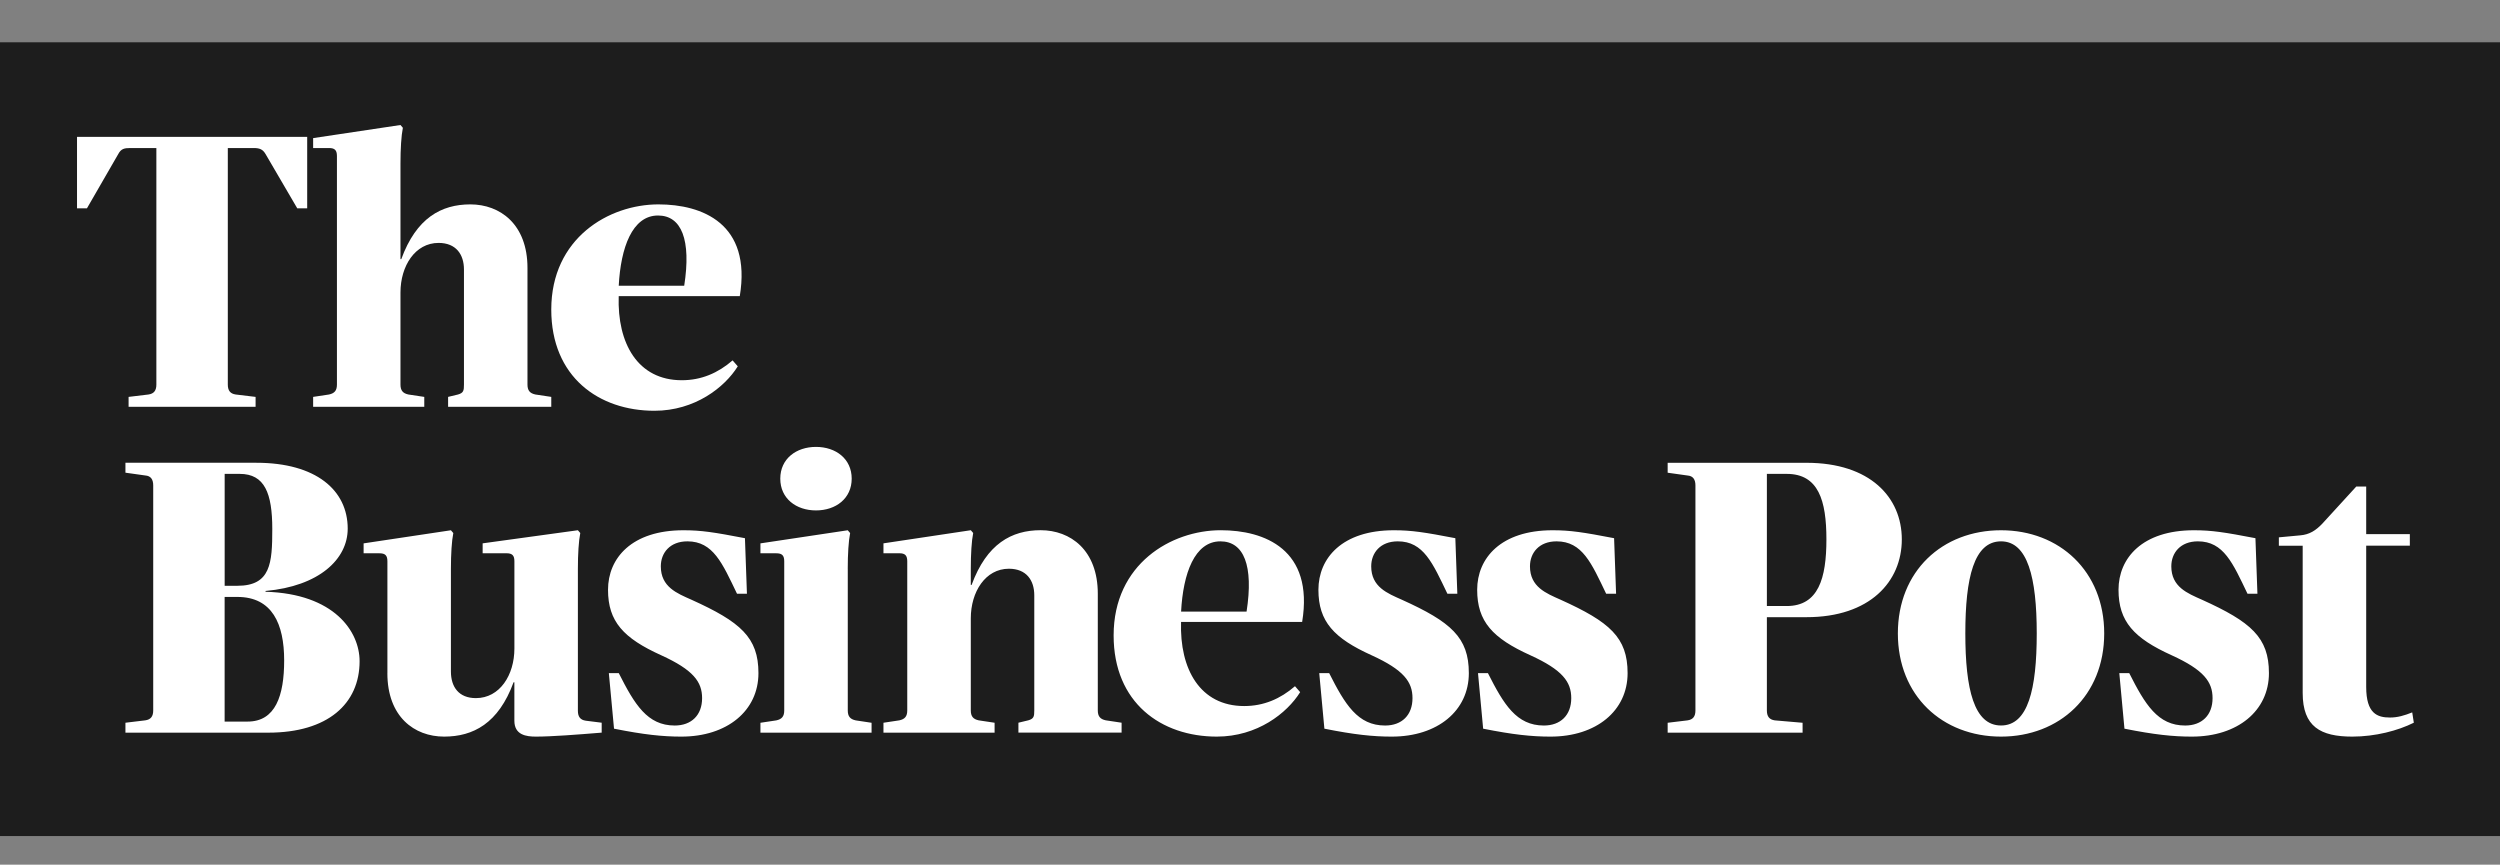
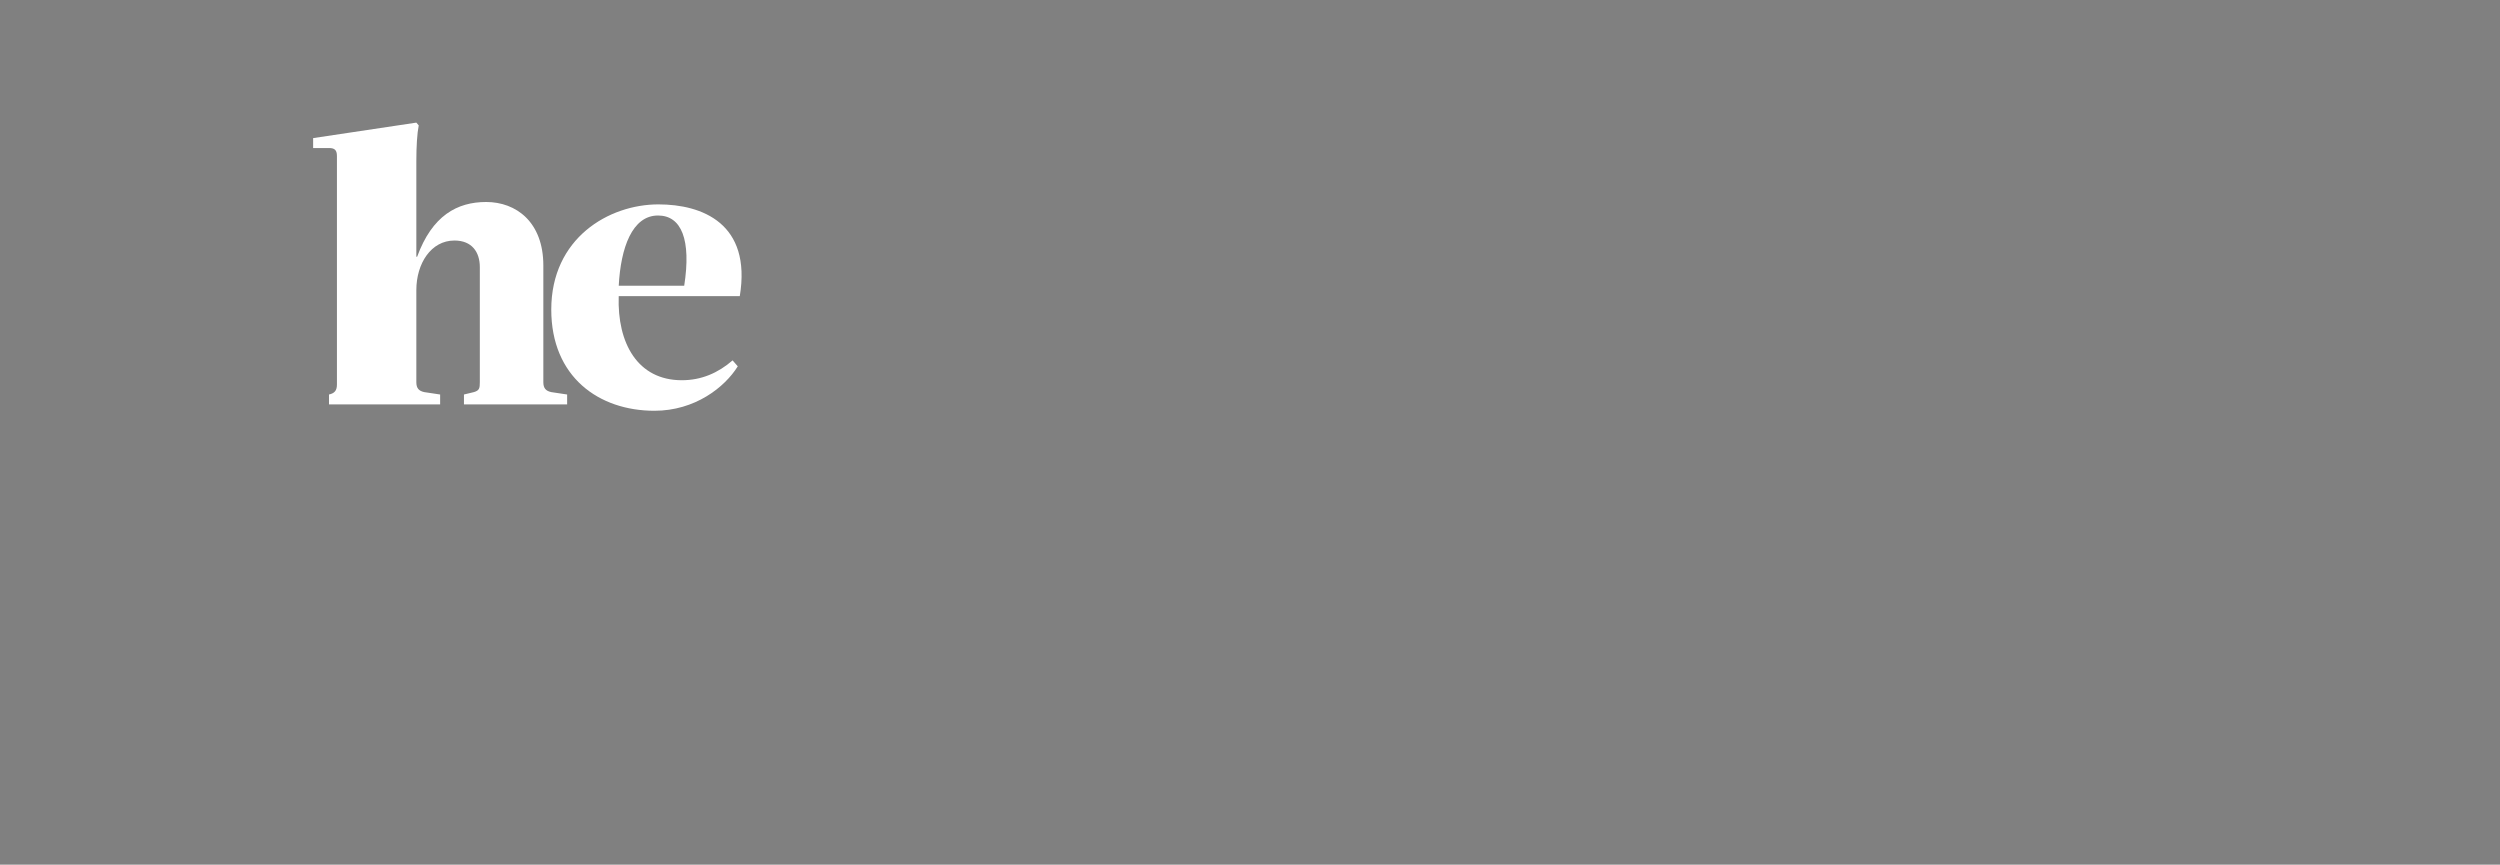
<svg xmlns="http://www.w3.org/2000/svg" viewBox="0 0 81.634 28.235" height="28.235" width="81.634" data-name="Layer 1" id="a">
  <rect x="0" y="0" width="81.634" height="28.235" fill="#808080" stroke="none" />
  <defs>
    <style>
      .b {
        fill: #1d1d1d;
      }

      .c {
        fill: #fff;
      }
    </style>
  </defs>
-   <polygon points="0 1.381 0 27.3 81.66 27.3 81.66 1.381 0 1.381" class="b" />
-   <path d="M7.335,19.492h.415c1.14,0,1.529.881,1.529,2.074,0,1.153-.285,1.996-1.192,1.996h-.752v-4.069h0ZM7.828,15.474c.816,0,1.063.635,1.063,1.801,0,1.115-.052,1.853-1.14,1.853h-.415v-3.655h.492ZM8.761,23.924c1.944,0,2.981-.946,2.981-2.333,0-.972-.829-2.203-3.071-2.268v-.026c1.749-.156,2.683-1.037,2.683-2.035,0-1.257-1.037-2.151-2.981-2.151h-4.277v.324l.648.091c.181.013.259.13.259.324v7.348c0,.194-.078.298-.259.324l-.648.078v.324h4.665ZM12.649,21.98c0,1.425.881,2.073,1.853,2.073.946,0,1.775-.428,2.268-1.775h.026v1.257c0,.466.389.518.7.518.518,0,1.361-.065,2.151-.13v-.324l-.518-.065c-.181-.026-.259-.13-.259-.324v-4.639c0-.479.026-.907.078-1.166l-.078-.091-3.11.428v.324h.778c.181,0,.259.065.259.259v2.851c0,.868-.479,1.62-1.257,1.62-.557,0-.816-.363-.816-.868v-3.356c0-.479.026-.907.078-1.166l-.078-.091-2.851.428v.324h.518c.181,0,.259.065.259.259v3.655h0ZM22.252,24.053c1.49,0,2.514-.842,2.514-2.073,0-1.166-.583-1.672-2.19-2.398-.467-.207-.998-.415-.998-1.089,0-.441.298-.816.868-.816.842,0,1.14.713,1.62,1.711h.324l-.065-1.814c-1.011-.194-1.425-.259-2.009-.259-1.685,0-2.462.907-2.462,1.944s.505,1.581,1.737,2.138c1.05.479,1.335.868,1.335,1.4,0,.557-.35.894-.894.894-.894,0-1.309-.687-1.827-1.711h-.324l.169,1.814c.972.194,1.581.259,2.203.259h0ZM25.479,15.63c0,.648.518,1.037,1.166,1.037s1.166-.389,1.166-1.037-.518-1.037-1.166-1.037-1.166.389-1.166,1.037h0ZM27.682,18.572c0-.479.026-.907.078-1.166l-.078-.091-2.851.428v.324h.518c.181,0,.259.065.259.259v4.873c0,.194-.078.285-.259.324l-.518.078v.324h3.629v-.324l-.518-.078c-.181-.039-.259-.13-.259-.324v-4.627h0ZM31.699,17.314l-2.851.428v.324h.518c.181,0,.259.065.259.259v4.873c0,.194-.078.285-.259.324l-.518.078v.324h3.629v-.324l-.518-.078c-.181-.039-.259-.13-.259-.324v-3.007c0-.868.479-1.62,1.244-1.62.57,0,.829.376.829.868v3.758c0,.194-.013.272-.194.324l-.324.078v.324h3.369v-.324l-.518-.078c-.181-.039-.259-.13-.259-.324v-3.81c0-1.426-.894-2.074-1.866-2.074-.946,0-1.762.441-2.255,1.788h-.026v-.531c0-.479.026-.907.078-1.166l-.078-.091h0ZM39.85,17.677c.765,0,1.089.79.855,2.294h-2.138c.065-1.244.441-2.294,1.283-2.294h0ZM42.52,20.308c.389-2.372-1.231-2.994-2.657-2.994-1.62,0-3.499,1.102-3.499,3.434,0,2.203,1.555,3.305,3.369,3.305,1.322,0,2.294-.765,2.722-1.452l-.169-.194c-.479.415-1.024.648-1.659.648-1.438,0-2.112-1.205-2.061-2.747h3.952ZM45.449,24.053c1.49,0,2.514-.842,2.514-2.073,0-1.166-.583-1.672-2.19-2.398-.466-.207-.998-.415-.998-1.089,0-.441.298-.816.868-.816.842,0,1.14.713,1.62,1.711h.324l-.065-1.814c-1.011-.194-1.426-.259-2.009-.259-1.685,0-2.462.907-2.462,1.944s.505,1.581,1.737,2.138c1.05.479,1.335.868,1.335,1.4,0,.557-.35.894-.894.894-.894,0-1.309-.687-1.827-1.711h-.324l.168,1.814c.972.194,1.581.259,2.203.259h0ZM50.633,24.053c1.49,0,2.514-.842,2.514-2.073,0-1.166-.583-1.672-2.19-2.398-.466-.207-.998-.415-.998-1.089,0-.441.298-.816.868-.816.842,0,1.141.713,1.62,1.711h.324l-.065-1.814c-1.011-.194-1.426-.259-2.009-.259-1.685,0-2.462.907-2.462,1.944s.505,1.581,1.737,2.138c1.05.479,1.335.868,1.335,1.4,0,.557-.35.894-.894.894-.894,0-1.309-.687-1.827-1.711h-.324l.168,1.814c.972.194,1.581.259,2.203.259h0ZM57.695,15.474h.648c1.037,0,1.296.868,1.296,2.138s-.259,2.177-1.296,2.177h-.648v-4.315h0ZM58.991,20.153c2.073,0,3.11-1.166,3.11-2.54s-1.037-2.501-3.11-2.501h-4.536v.324l.648.091c.181.013.259.13.259.324v7.348c0,.194-.078.298-.259.324l-.648.078v.324h4.406v-.324l-.907-.078c-.181-.026-.259-.13-.259-.324v-3.046h1.296ZM65.341,17.677c.868,0,1.166,1.179,1.166,3.006s-.285,3.007-1.166,3.007-1.166-1.179-1.166-3.007c0-1.827.285-3.006,1.166-3.006h0ZM65.341,24.053c1.905,0,3.369-1.335,3.369-3.369s-1.465-3.369-3.369-3.369c-1.918,0-3.369,1.335-3.369,3.369s1.452,3.369,3.369,3.369h0ZM71.575,24.053c1.49,0,2.514-.842,2.514-2.073,0-1.166-.583-1.672-2.19-2.398-.466-.207-.998-.415-.998-1.089,0-.441.298-.816.868-.816.842,0,1.141.713,1.62,1.711h.324l-.065-1.814c-1.011-.194-1.426-.259-2.009-.259-1.685,0-2.462.907-2.462,1.944s.505,1.581,1.736,2.138c1.05.479,1.335.868,1.335,1.4,0,.557-.35.894-.894.894-.894,0-1.309-.687-1.827-1.711h-.324l.168,1.814c.972.194,1.581.259,2.203.259h0ZM74.413,17.548v.272h.778v4.808c0,1.102.583,1.425,1.62,1.425.752,0,1.49-.194,2.009-.454l-.052-.337c-.259.104-.479.168-.726.168-.415,0-.777-.13-.777-.998v-4.614h1.425v-.376h-1.425v-1.555h-.324l-1.102,1.205c-.22.233-.428.363-.726.389l-.7.065h0Z" class="c" />
-   <path d="M5.106,4.834v7.724c0,.194-.078.298-.259.324l-.648.078v.324h4.147v-.324l-.648-.078c-.181-.026-.259-.13-.259-.324v-7.724h.842c.194,0,.298.039.389.194l1.037,1.775h.324v-2.333H2.515v2.333h.324l1.024-1.775c.091-.169.194-.194.389-.194h.855Z" class="c" />
-   <path d="M13.076,4.082l-2.851.428v.324h.518c.181,0,.259.065.259.259v7.465c0,.194-.078.285-.259.324l-.518.078v.324h3.629v-.324l-.518-.078c-.181-.039-.259-.13-.259-.324v-3.006c0-.868.479-1.62,1.244-1.62.57,0,.829.376.829.868v3.758c0,.194-.013.272-.194.324l-.324.078v.324h3.369v-.324l-.518-.078c-.181-.039-.259-.13-.259-.324v-3.81c0-1.425-.894-2.074-1.866-2.074-.946,0-1.763.441-2.255,1.788h-.026v-3.123c0-.479.026-.907.078-1.166l-.078-.091h0Z" class="c" />
+   <path d="M13.076,4.082l-2.851.428v.324h.518c.181,0,.259.065.259.259v7.465c0,.194-.078.285-.259.324v.324h3.629v-.324l-.518-.078c-.181-.039-.259-.13-.259-.324v-3.006c0-.868.479-1.62,1.244-1.62.57,0,.829.376.829.868v3.758c0,.194-.013.272-.194.324l-.324.078v.324h3.369v-.324l-.518-.078c-.181-.039-.259-.13-.259-.324v-3.81c0-1.425-.894-2.074-1.866-2.074-.946,0-1.763.441-2.255,1.788h-.026v-3.123c0-.479.026-.907.078-1.166l-.078-.091h0Z" class="c" />
  <path d="M21.487,7.037c.765,0,1.089.791.855,2.294h-2.138c.065-1.244.441-2.294,1.283-2.294h0ZM24.157,9.668c.389-2.372-1.231-2.994-2.657-2.994-1.62,0-3.499,1.102-3.499,3.434,0,2.203,1.555,3.305,3.369,3.305,1.322,0,2.294-.765,2.721-1.451l-.169-.194c-.479.415-1.024.648-1.659.648-1.438,0-2.112-1.205-2.06-2.747h3.953Z" class="c" />
</svg>